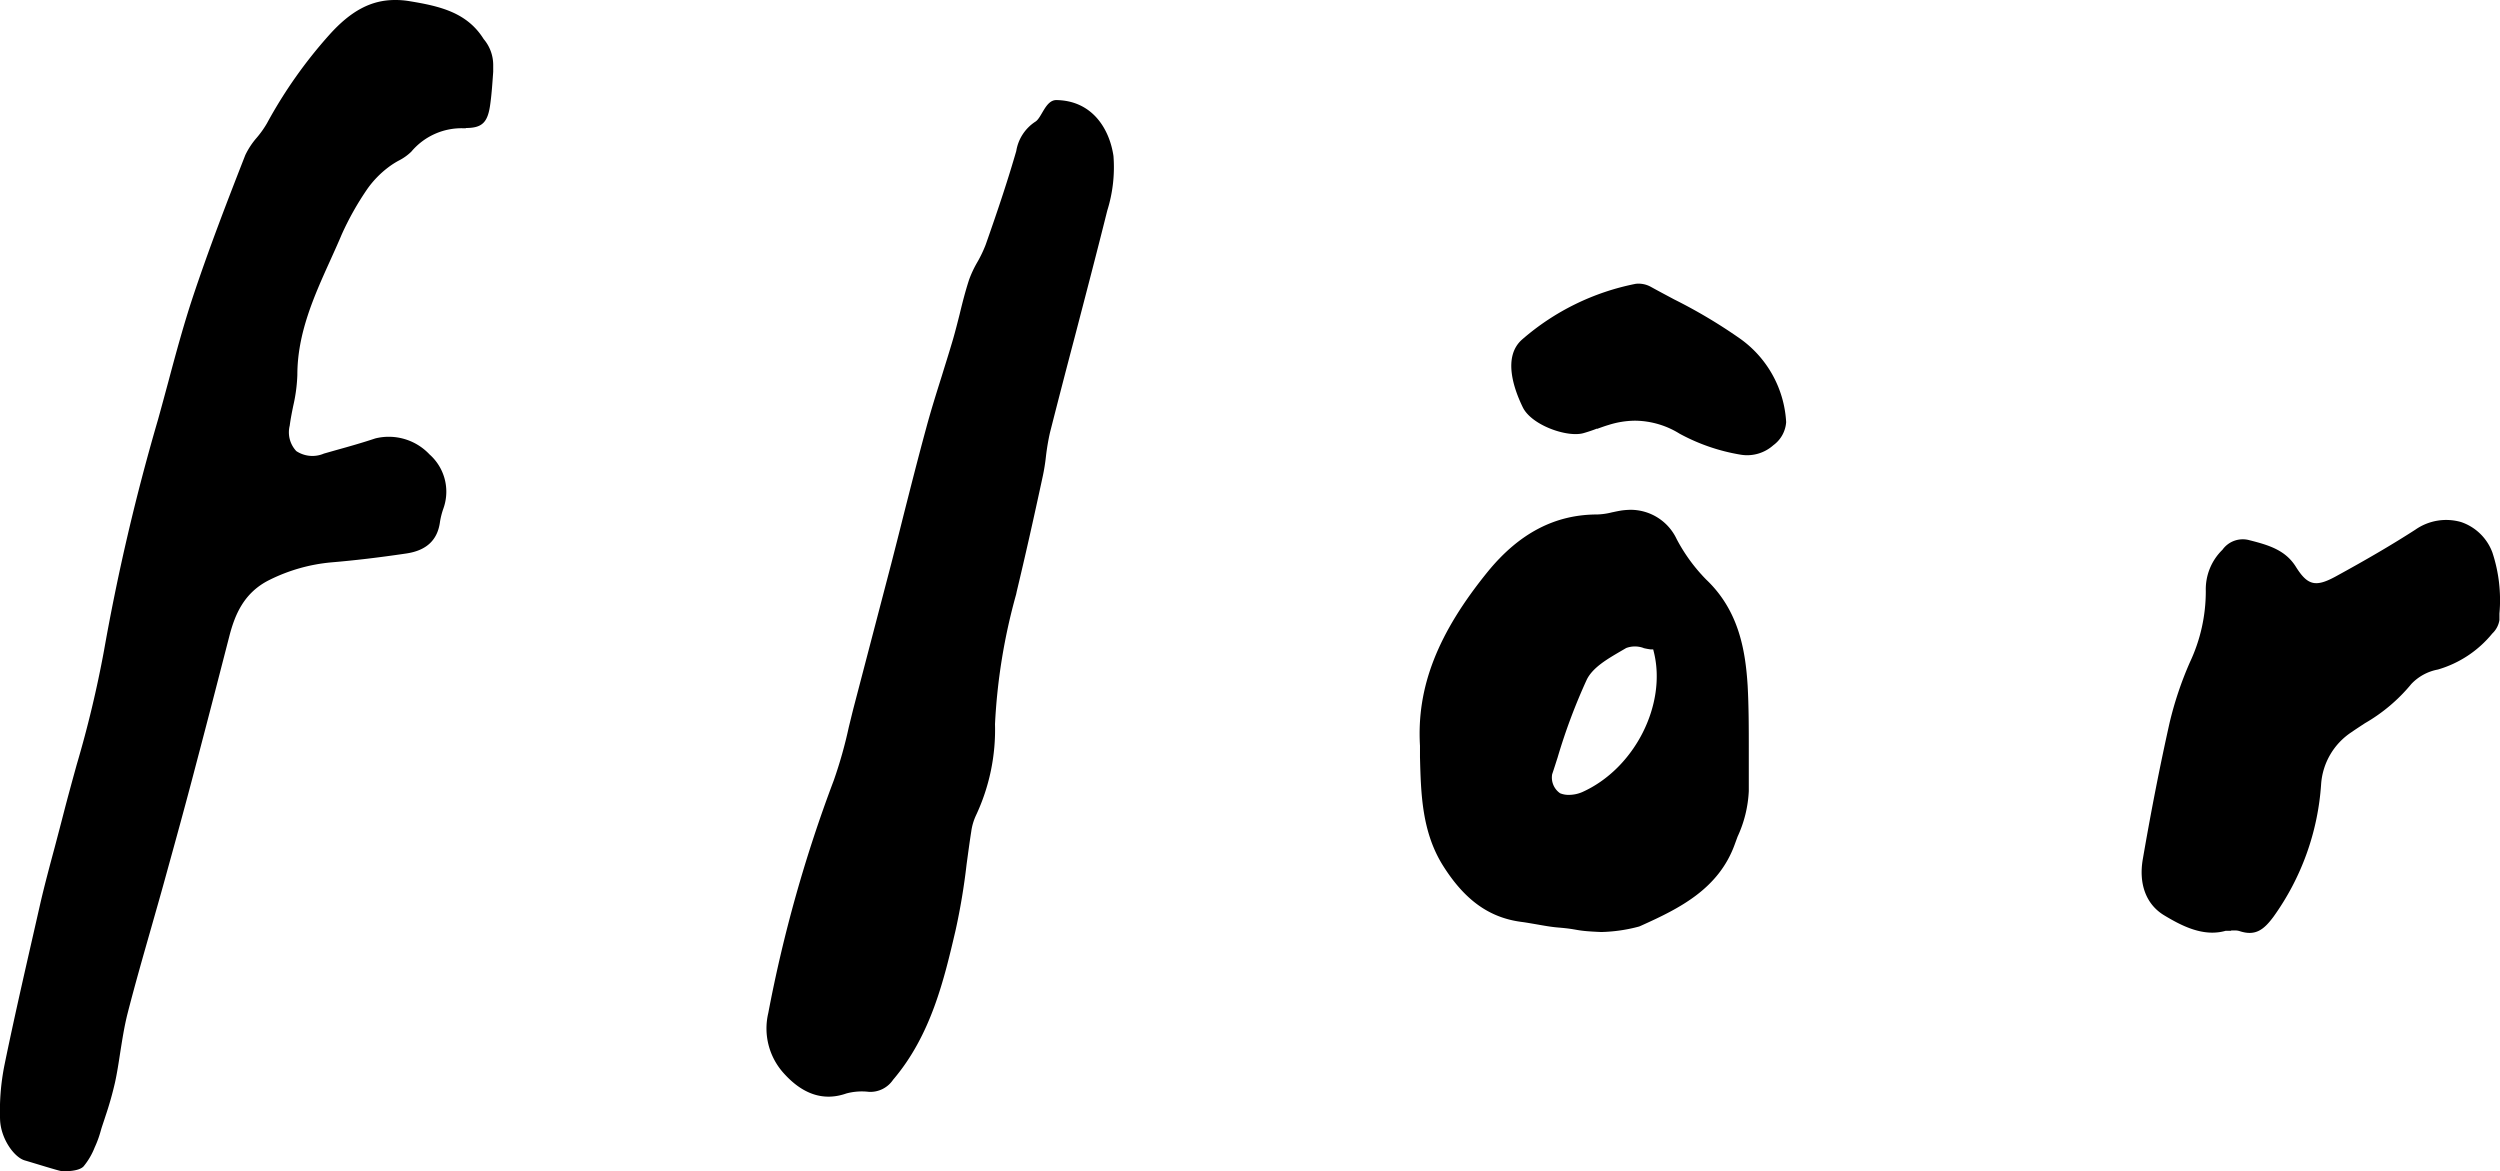
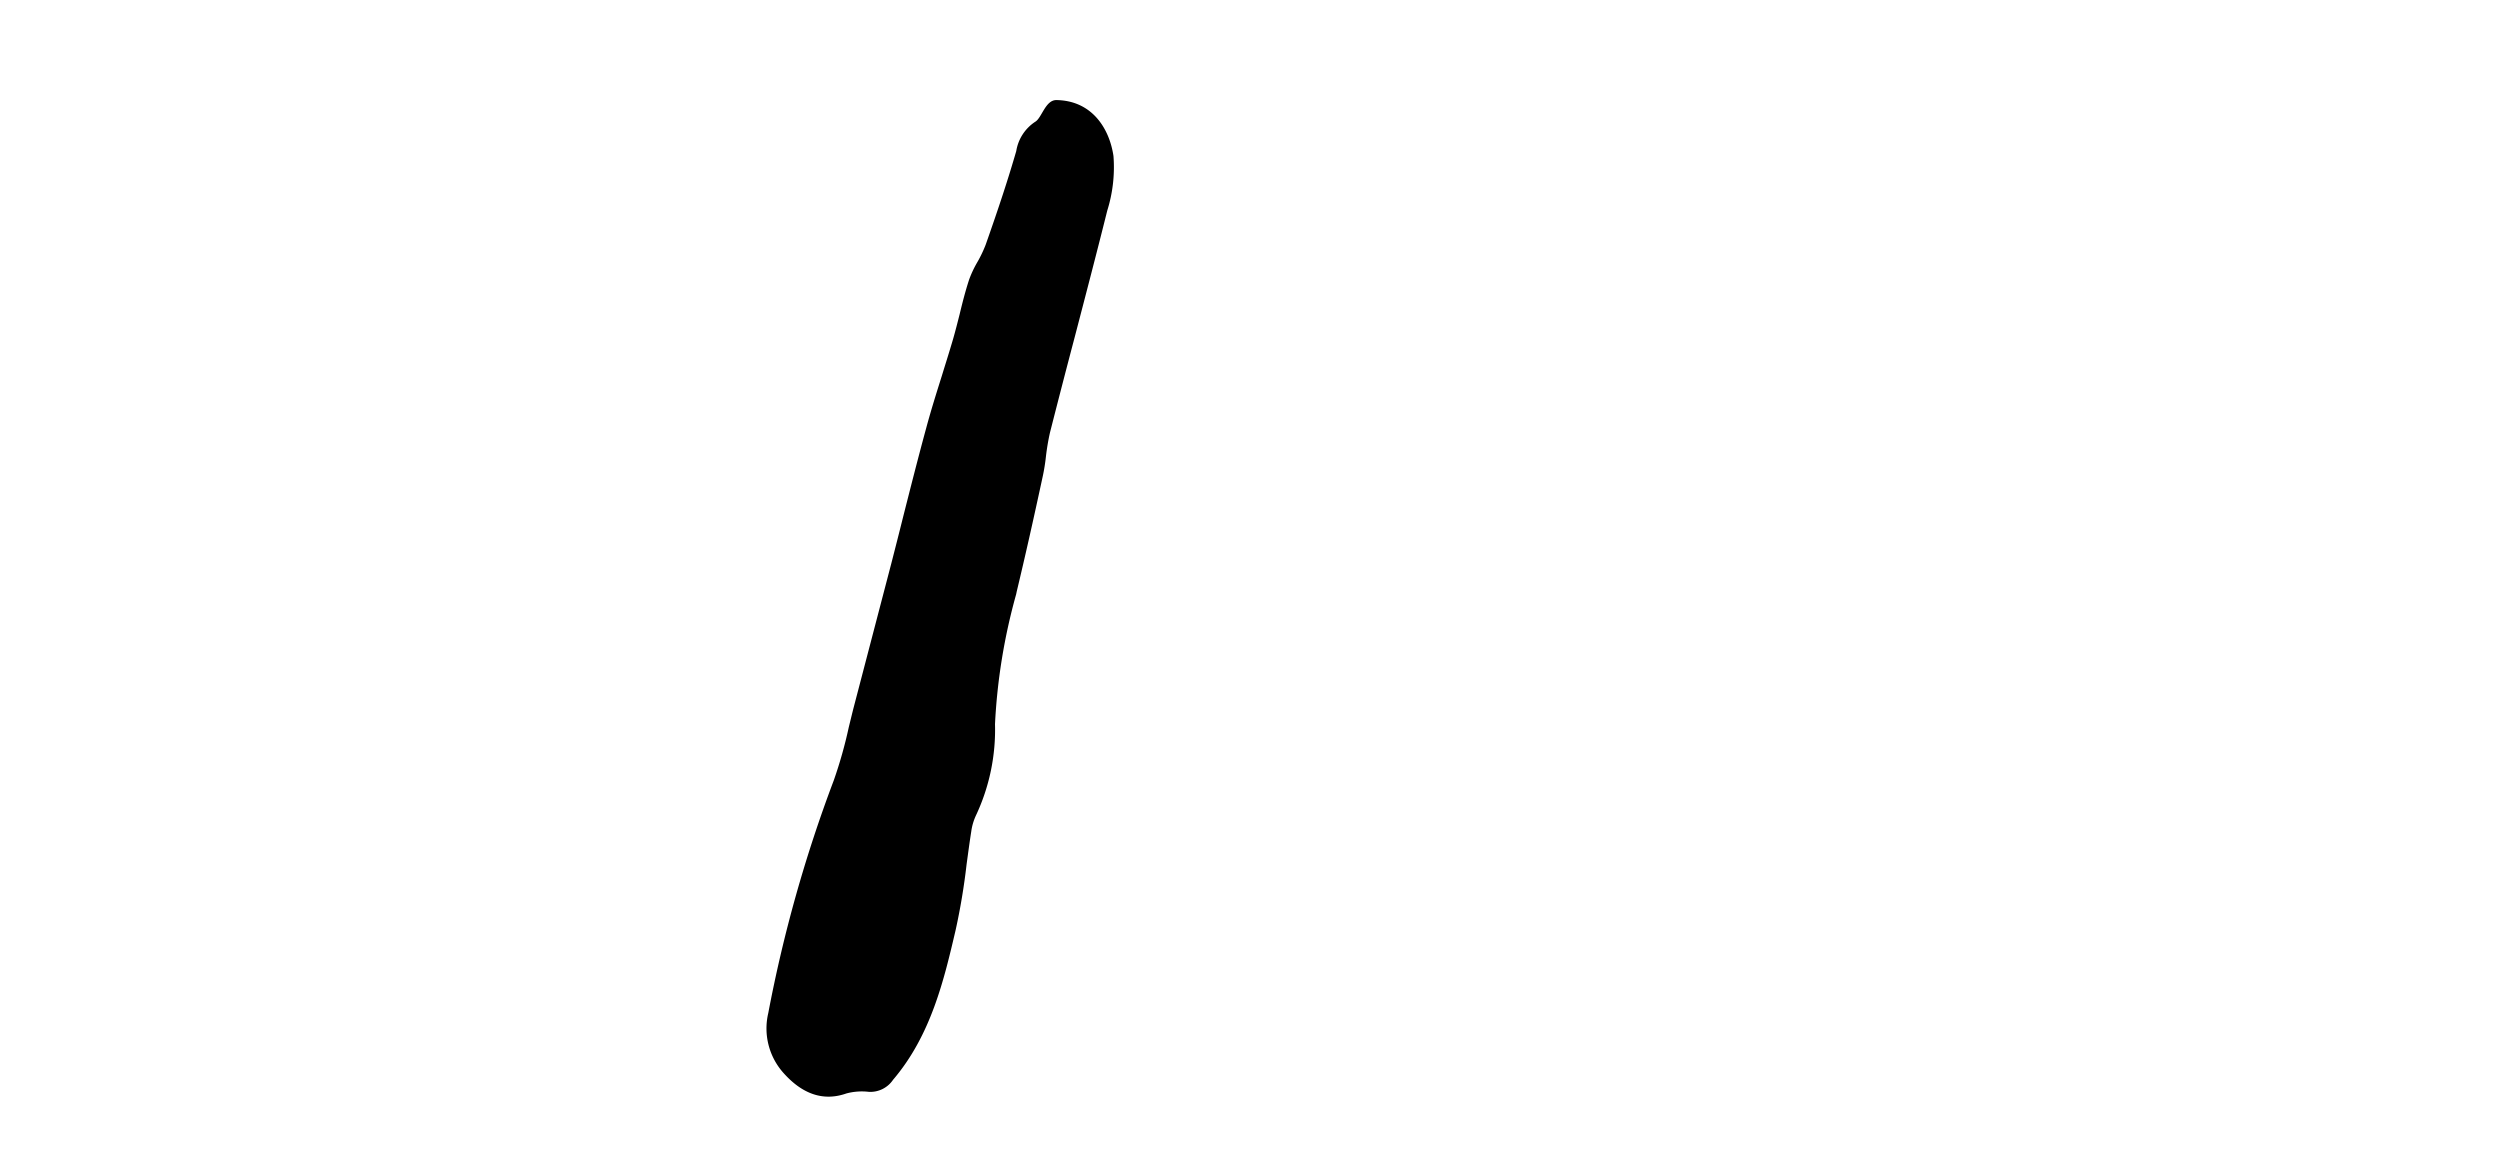
<svg xmlns="http://www.w3.org/2000/svg" width="92.53mm" height="43.35mm" viewBox="0 0 262.29 122.89">
  <title>Asset 1</title>
  <g id="Layer_2" data-name="Layer 2">
    <g id="Layer_1-2" data-name="Layer 1">
-       <path d="M48.87,13.43c1.73,0,2.32-.59,2.57-2.57.15-1.1.22-2.23.3-3.33l0-.7a4.2,4.2,0,0,0-1-2.73C49,1.31,46.16.65,43,.13A8.8,8.8,0,0,0,41.44,0c-2.52,0-4.65,1.15-6.9,3.66A48.89,48.89,0,0,0,28,12.94a10.2,10.2,0,0,1-1.08,1.52,8.05,8.05,0,0,0-1.19,1.81c-1.86,4.75-3.83,9.85-5.54,15-.95,2.88-1.76,5.87-2.53,8.76-.36,1.33-.72,2.67-1.09,4a227.5,227.5,0,0,0-5.66,24.2,117.73,117.73,0,0,1-2.87,12c-.47,1.7-.94,3.41-1.38,5.12-.3,1.17-.61,2.34-.92,3.52-.52,1.94-1.06,3.94-1.52,5.93C3,100.2,1.64,106,.47,111.7A24.56,24.56,0,0,0,0,117.52c.1,2,1.49,3.91,2.58,4.23s3.52,1.08,3.84,1.12,1.83.06,2.34-.49a7.33,7.33,0,0,0,1.17-2,10.78,10.78,0,0,0,.6-1.62l.1-.35c.14-.44.29-.87.43-1.31a35.73,35.73,0,0,0,1-3.53c.22-1,.39-2.12.55-3.17.21-1.32.42-2.68.75-4,.78-3.05,1.66-6.12,2.51-9.1.47-1.66.95-3.32,1.41-5,1.16-4.2,2.21-8,3.19-11.76q1.08-4.09,2.14-8.19l1.47-5.7c.56-2.12,1.49-4.47,4.18-5.8A18.19,18.19,0,0,1,34.82,59c2.38-.2,4.92-.5,7.76-.92,2.16-.31,3.33-1.41,3.58-3.35a8,8,0,0,1,.37-1.42l.07-.22a5.22,5.22,0,0,0-1.54-5.41A5.87,5.87,0,0,0,39.37,46c-1.35.45-2.75.85-4.09,1.22l-1.3.37a3.06,3.06,0,0,1-2.9-.26,2.88,2.88,0,0,1-.69-2.67c.09-.7.23-1.4.37-2.08a17,17,0,0,0,.43-3.23c0-4.38,1.75-8.26,3.44-12,.41-.91.83-1.83,1.22-2.76a30.53,30.53,0,0,1,2.7-4.79,10.32,10.32,0,0,1,2.15-2.22,8.38,8.38,0,0,1,1.13-.73,5.37,5.37,0,0,0,1.32-.94,6.88,6.88,0,0,1,5.54-2.45h.18" />
      <path d="M100.26,97.58a68,68,0,0,0,1.15-6.9c.16-1.16.31-2.31.49-3.45a5.82,5.82,0,0,1,.49-1.67,21.13,21.13,0,0,0,2-9.58,61.79,61.79,0,0,1,2.22-13.63l.06-.29c.85-3.54,1.72-7.39,2.74-12.13a20.31,20.31,0,0,0,.32-2,24.34,24.34,0,0,1,.42-2.51q1.27-5,2.59-10c1.14-4.37,2.32-8.88,3.43-13.33a15.2,15.2,0,0,0,.65-5.72c-.42-2.86-2.23-5.82-6-5.87-1.14,0-1.52,1.86-2.2,2.27a4.54,4.54,0,0,0-2,3.08c-.83,2.87-1.82,5.89-3.21,9.83a13.22,13.22,0,0,1-.87,1.82,11.51,11.51,0,0,0-.86,1.82c-.39,1.19-.71,2.44-1,3.65-.22.87-.44,1.74-.69,2.61-.38,1.3-.79,2.59-1.19,3.89-.56,1.78-1.14,3.62-1.63,5.45-.86,3.15-1.67,6.36-2.46,9.47-.39,1.57-.79,3.13-1.19,4.69Q91.58,66.5,89.62,74c-.2.76-.38,1.53-.57,2.29a46.71,46.71,0,0,1-1.58,5.6A145.92,145.92,0,0,0,80.6,106.3a7,7,0,0,0,1.59,6.27c2,2.25,4.21,3,6.6,2.16a6.27,6.27,0,0,1,2.37-.17,2.87,2.87,0,0,0,2.53-1.26c4-4.69,5.36-10.55,6.57-15.72" />
-       <path d="M172.44,68a7.69,7.69,0,0,0,.76.14l.25,0,.06.24c1.39,5.52-2,12.26-7.51,14.73a3.56,3.56,0,0,1-1.4.29,2.29,2.29,0,0,1-.92-.17,2,2,0,0,1-.83-2c.2-.58.38-1.17.57-1.75a61,61,0,0,1,3.06-8.17c.64-1.3,2.21-2.19,3.59-3l.55-.32a2.63,2.63,0,0,1,1.82,0m-3.25-14.25a7.2,7.2,0,0,1-1.61.24c-4.46,0-8.19,2-11.42,5.92-5.33,6.54-7.54,12.2-7.18,18.35l0,1.19c.1,3.88.2,7.89,2.45,11.44s4.81,5.41,8.2,5.85c.54.07,1.07.17,1.61.26.74.13,1.5.27,2.25.33,2.32.19,1.58.35,4.49.47a16.56,16.56,0,0,0,4-.58l.23-.1c4-1.8,8.11-3.84,9.8-8.53l.29-.79A12.78,12.78,0,0,0,183.48,83c0-1.45,0-2.9,0-4.35,0-2.2,0-4.48-.12-6.7-.23-3.68-.91-7.87-4.34-11.13a18,18,0,0,1-3.11-4.26,5.34,5.34,0,0,0-4.82-3.07,8,8,0,0,0-.95.07c-.31.05-.61.11-.92.18" />
-       <path d="M234.09,97.63h.39a1.43,1.43,0,0,1,.51.07c1.63.53,2.51-.12,3.54-1.51a26.91,26.91,0,0,0,5-13.91,7.12,7.12,0,0,1,3.19-5.46c.46-.32.94-.63,1.41-.94A17.8,17.8,0,0,0,253,71.76a5.15,5.15,0,0,1,2.78-1.51,11.52,11.52,0,0,0,5.71-3.78,2.47,2.47,0,0,0,.75-1.42l0-.67a15.91,15.91,0,0,0-.74-6.41,5.32,5.32,0,0,0-3.27-3.19,5.65,5.65,0,0,0-4.82.8c-2.39,1.54-5.05,3.1-8.38,4.92-2.08,1.13-2.92.92-4.13-1-1.08-1.75-2.78-2.29-4.89-2.82a2.62,2.62,0,0,0-2.83,1A5.79,5.79,0,0,0,231.43,62a17.47,17.47,0,0,1-1.67,7.49,37,37,0,0,0-2.13,6.35c-1,4.47-1.92,9.15-2.81,14.31-.45,2.61.36,4.75,2.23,5.88s4.14,2.3,6.47,1.63l.1,0,.47,0" />
-       <path d="M167.55,45c.4-.14.8-.29,1.21-.41a9.36,9.36,0,0,1,2.81-.45,9,9,0,0,1,4.66,1.37,20.33,20.33,0,0,0,6.42,2.2,4.12,4.12,0,0,0,3.41-1,3.28,3.28,0,0,0,1.34-2.42,11.52,11.52,0,0,0-4.88-8.79,54.39,54.39,0,0,0-6.86-4.08c-.82-.44-1.64-.87-2.45-1.32a2.66,2.66,0,0,0-1.6-.32,25.71,25.71,0,0,0-11.89,5.82c-2.11,1.82-.87,5.26.05,7.14s4.66,3.18,6.35,2.71c.49-.14,1-.31,1.43-.48" />
    </g>
  </g>
</svg>